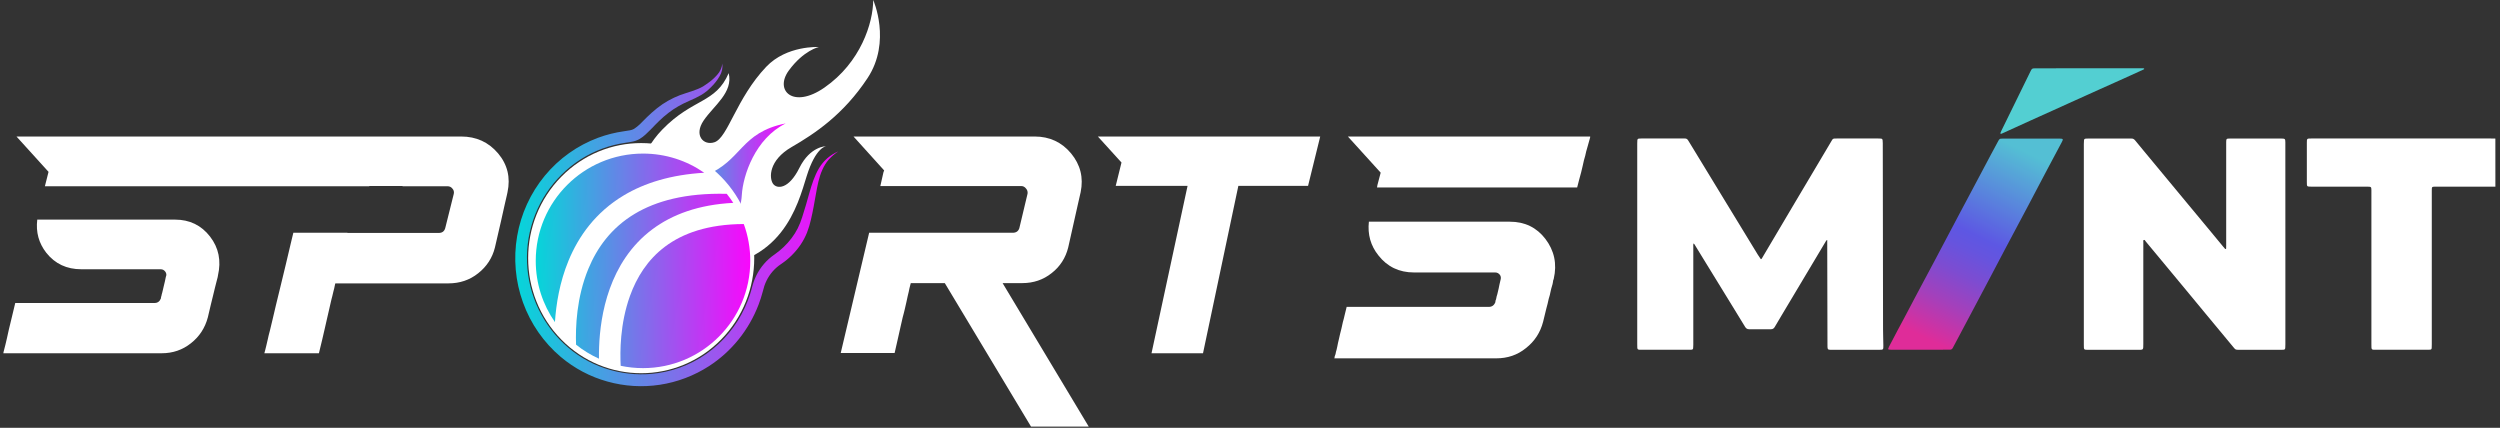
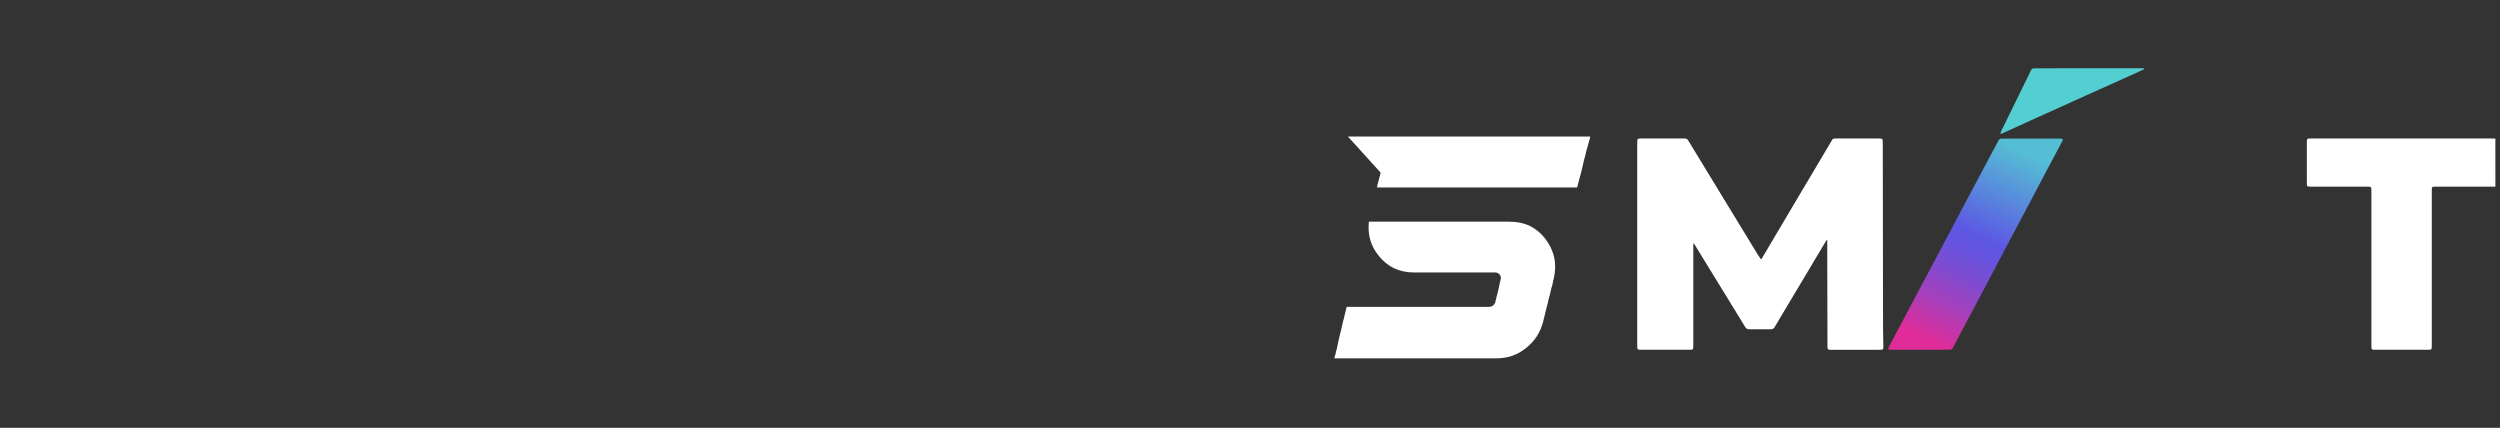
<svg xmlns="http://www.w3.org/2000/svg" width="374" height="64" viewBox="0 0 374 64" fill="none">
  <rect x="0" y="0" width="374" height="64" fill="#333333" stroke="none" />
  <path d="M373.31 27.927C370.324 27.927 367.342 27.923 364.355 27.923C363.81 27.923 363.795 27.942 363.795 28.476C363.795 31.159 363.795 33.842 363.795 36.522C363.795 41.528 363.795 46.534 363.795 51.54C363.795 51.72 363.795 51.901 363.78 52.077C363.769 52.224 363.697 52.295 363.554 52.31C363.434 52.325 363.314 52.325 363.197 52.325C360.587 52.325 357.977 52.325 355.367 52.325C355.277 52.325 355.186 52.325 355.096 52.322C354.852 52.303 354.788 52.243 354.769 51.987C354.758 51.807 354.761 51.626 354.761 51.45C354.761 43.911 354.761 36.375 354.761 28.837C354.761 28.701 354.761 28.566 354.761 28.431C354.754 27.968 354.716 27.934 354.235 27.927C354.115 27.923 353.994 27.927 353.874 27.927C351.204 27.927 348.533 27.927 345.863 27.927C345.698 27.927 345.532 27.927 345.371 27.908C345.198 27.889 345.13 27.818 345.115 27.649C345.104 27.514 345.104 27.378 345.104 27.243C345.104 25.296 345.104 23.346 345.104 21.399C345.104 20.719 345.104 20.719 345.769 20.719C350.045 20.719 354.318 20.719 358.594 20.719C363.272 20.719 367.955 20.719 372.633 20.719C372.859 20.719 373.084 20.726 373.306 20.73C373.31 23.131 373.31 25.529 373.31 27.927Z" fill="white" />
  <path d="M253.354 36.413C253.291 36.612 253.317 36.778 253.317 36.935C253.313 39.649 253.317 42.362 253.317 45.076C253.317 47.248 253.317 49.424 253.317 51.596C253.317 51.762 253.313 51.927 253.294 52.089C253.279 52.235 253.204 52.299 253.057 52.314C252.937 52.325 252.817 52.325 252.696 52.325C250.312 52.325 247.924 52.325 245.539 52.325C245.434 52.325 245.329 52.325 245.223 52.318C245.035 52.299 244.96 52.231 244.941 52.036C244.926 51.856 244.93 51.675 244.93 51.499C244.93 44.245 244.93 36.988 244.93 29.735C244.93 26.976 244.93 24.218 244.93 21.459C244.93 21.294 244.93 21.128 244.949 20.967C244.964 20.824 245.039 20.753 245.182 20.734C245.302 20.719 245.423 20.719 245.543 20.719C247.645 20.719 249.744 20.719 251.846 20.719C251.907 20.719 251.967 20.723 252.027 20.719C252.26 20.704 252.429 20.798 252.546 21.001C252.689 21.249 252.843 21.485 252.993 21.73C254.735 24.586 256.472 27.439 258.21 30.295C259.801 32.907 261.391 35.519 262.986 38.127C263.118 38.345 263.268 38.548 263.411 38.758C263.419 38.766 263.437 38.766 263.456 38.77C263.573 38.717 263.614 38.597 263.671 38.495C265.344 35.673 267.018 32.847 268.691 30.02C269.534 28.604 270.376 27.187 271.219 25.766C272.121 24.244 273.024 22.722 273.926 21.204C274.209 20.73 274.156 20.719 274.776 20.719C276.849 20.719 278.917 20.719 280.989 20.719C281.125 20.719 281.26 20.723 281.396 20.734C281.531 20.745 281.621 20.824 281.636 20.959C281.655 21.106 281.663 21.256 281.663 21.407C281.666 22.741 281.666 24.075 281.67 25.409C281.681 33.354 281.689 41.299 281.704 49.244C281.704 50.052 281.742 50.86 281.749 51.671C281.757 52.325 281.745 52.329 281.106 52.329C278.752 52.329 276.394 52.329 274.039 52.329C273.964 52.329 273.889 52.329 273.814 52.329C273.46 52.314 273.411 52.265 273.392 51.901C273.385 51.75 273.389 51.6 273.389 51.45C273.377 46.444 273.366 41.438 273.355 36.432C273.355 36.267 273.355 36.105 273.355 35.902C273.197 35.951 273.159 36.071 273.103 36.165C272.426 37.296 271.753 38.431 271.076 39.562C269.571 42.084 268.063 44.606 266.555 47.132C266.202 47.725 265.844 48.312 265.502 48.913C265.367 49.146 265.194 49.255 264.923 49.255C263.844 49.247 262.764 49.247 261.681 49.255C261.391 49.259 261.211 49.138 261.064 48.894C260.451 47.879 259.827 46.872 259.21 45.865C257.721 43.437 256.228 41.013 254.738 38.585C254.37 37.984 254.005 37.383 253.633 36.781C253.565 36.665 253.512 36.537 253.354 36.413Z" fill="white" />
-   <path d="M341.892 36.553C341.892 41.544 341.892 46.535 341.892 51.526C341.892 51.706 341.892 51.886 341.873 52.063C341.858 52.236 341.783 52.304 341.617 52.319C341.512 52.33 341.406 52.33 341.301 52.33C339.188 52.33 337.07 52.33 334.957 52.33C334.43 52.33 334.434 52.326 334.088 51.905C332.805 50.357 331.523 48.816 330.24 47.268C329.187 45.997 328.142 44.723 327.089 43.457C325.991 42.13 324.885 40.803 323.787 39.477C322.858 38.357 321.933 37.237 321 36.121C320.921 36.027 320.865 35.839 320.707 35.903C320.59 35.948 320.643 36.117 320.643 36.234C320.639 36.76 320.639 37.282 320.639 37.808C320.639 42.348 320.639 46.892 320.639 51.432C320.639 51.612 320.643 51.792 320.628 51.969C320.605 52.247 320.537 52.307 320.27 52.326C320.18 52.334 320.09 52.33 320 52.33C317.45 52.33 314.9 52.33 312.35 52.33C312.245 52.33 312.139 52.33 312.034 52.322C311.842 52.304 311.771 52.24 311.752 52.041C311.737 51.86 311.741 51.68 311.741 51.503C311.741 46.121 311.741 40.743 311.741 35.362C311.741 30.762 311.741 26.158 311.741 21.558C311.741 21.362 311.748 21.167 311.767 20.975C311.778 20.84 311.865 20.757 312 20.742C312.121 20.731 312.241 20.727 312.357 20.727C314.471 20.727 316.588 20.727 318.702 20.727C318.747 20.727 318.792 20.731 318.837 20.727C319.086 20.708 319.262 20.817 319.417 21.005C319.842 21.532 320.274 22.046 320.703 22.565C321.831 23.925 322.963 25.286 324.091 26.65C325.182 27.965 326.273 29.281 327.363 30.596C328.311 31.739 329.259 32.877 330.207 34.02C330.993 34.967 331.775 35.914 332.557 36.861C332.651 36.978 332.749 37.09 332.85 37.203C332.877 37.233 332.926 37.26 332.963 37.26C333.012 37.256 333.027 37.203 333.031 37.158C333.035 37.008 333.038 36.857 333.038 36.707C333.038 32.359 333.038 28.014 333.038 23.666C333.038 22.948 333.038 22.227 333.038 21.509C333.038 21.419 333.038 21.328 333.038 21.238C333.046 20.768 333.08 20.727 333.558 20.727C335.284 20.723 337.006 20.727 338.732 20.727C339.586 20.727 340.444 20.723 341.297 20.727C341.843 20.731 341.884 20.768 341.888 21.317C341.892 21.873 341.888 22.426 341.888 22.982C341.892 27.5 341.892 32.024 341.892 36.553Z" fill="white" />
  <path d="M287.195 52.322C285.785 52.322 284.374 52.322 282.964 52.322C282.829 52.322 282.693 52.314 282.562 52.295C282.501 52.288 282.456 52.224 282.475 52.16C282.505 52.062 282.546 51.965 282.592 51.871C283.002 51.085 283.411 50.303 283.825 49.522C284.171 48.872 284.525 48.229 284.867 47.579C285.54 46.309 286.206 45.031 286.883 43.76C287.755 42.118 288.632 40.48 289.508 38.841C289.831 38.232 290.151 37.623 290.474 37.011C291.4 35.263 292.321 33.512 293.25 31.764C293.964 30.415 294.687 29.066 295.405 27.717C296.214 26.195 297.022 24.672 297.831 23.15C298.192 22.478 298.557 21.805 298.918 21.132C298.951 21.065 298.989 21.001 299.027 20.937C299.091 20.828 299.188 20.76 299.316 20.749C299.437 20.738 299.557 20.734 299.677 20.734C302.483 20.734 305.288 20.738 308.094 20.734C308.677 20.734 308.685 20.813 308.44 21.271C307.771 22.526 307.101 23.785 306.432 25.041C306.108 25.65 305.785 26.259 305.465 26.871C304.773 28.183 304.089 29.498 303.393 30.81C302.479 32.531 301.561 34.248 300.648 35.97C300.35 36.526 300.057 37.082 299.764 37.638C299.064 38.965 298.368 40.292 297.669 41.618C296.849 43.17 296.025 44.719 295.206 46.267C294.438 47.71 293.675 49.154 292.908 50.597C292.675 51.033 292.441 51.468 292.212 51.904C292.189 51.946 292.167 51.983 292.148 52.025C292.058 52.22 291.911 52.325 291.685 52.314C291.565 52.31 291.445 52.314 291.324 52.314C289.955 52.318 288.575 52.318 287.195 52.322C287.195 52.318 287.195 52.318 287.195 52.322Z" fill="url(#paint0_linear_5038_31139)" />
  <path d="M312.467 10.211C315.047 10.211 317.627 10.211 320.207 10.211C320.342 10.211 320.477 10.211 320.613 10.215C320.669 10.215 320.744 10.211 320.767 10.275C320.793 10.35 320.722 10.373 320.669 10.399C320.041 10.688 319.417 10.974 318.789 11.259C317.969 11.632 317.149 12 316.329 12.368C315.577 12.706 314.825 13.041 314.073 13.379C313.362 13.699 312.651 14.018 311.94 14.341C311.105 14.717 310.274 15.093 309.439 15.469C308.702 15.803 307.965 16.138 307.228 16.472C306.092 16.983 304.956 17.491 303.824 18.006C303.031 18.363 302.241 18.727 301.451 19.088C300.797 19.385 300.139 19.682 299.484 19.979C299.443 19.997 299.398 20.009 299.356 20.02C299.3 20.035 299.236 19.96 299.259 19.903C299.3 19.791 299.345 19.682 299.398 19.573C300.142 18.05 300.891 16.532 301.635 15.014C302.327 13.601 303.019 12.188 303.711 10.775C303.982 10.222 303.986 10.222 304.595 10.222C307.22 10.211 309.842 10.211 312.467 10.211Z" fill="#53CFD2" />
-   <path fill-rule="evenodd" clip-rule="evenodd" d="M2.466 20.422C2.639 20.422 15.258 20.422 15.497 20.422C15.772 20.422 16.104 20.422 16.493 20.422C16.865 20.422 17.343 20.422 17.875 20.422C18.406 20.422 19.017 20.422 19.695 20.422C20.386 20.422 21.169 20.422 22.046 20.422C22.923 20.422 23.892 20.422 24.982 20.422C26.058 20.422 46.461 20.422 47.763 20.422H68.99C71.261 20.422 73.095 21.272 74.516 22.946C75.924 24.619 76.389 26.559 75.924 28.751C75.924 28.751 75.805 29.348 75.512 30.57C75.247 31.779 74.768 33.931 74.038 37.04C73.653 38.581 72.816 39.869 71.54 40.879C70.265 41.901 68.764 42.393 67.091 42.393C67.077 42.393 67.064 42.393 67.011 42.393C66.984 42.393 66.904 42.393 66.825 42.393C66.727 42.393 66.603 42.393 66.453 42.393C66.307 42.393 66.108 42.393 65.868 42.393C65.62 42.393 65.324 42.393 64.978 42.393C64.606 42.393 64.208 42.393 63.716 42.393C63.247 42.393 62.698 42.393 62.069 42.393C61.458 42.393 60.754 42.393 59.971 42.393C59.173 42.393 58.283 42.393 57.3 42.393C56.331 42.393 55.242 42.393 54.073 42.393C52.877 42.393 51.589 42.393 50.181 42.393C50.181 42.393 50.181 42.38 50.181 42.366C50.167 42.393 50.141 42.446 50.127 42.526C50.114 42.592 50.101 42.672 50.074 42.778C50.048 42.871 50.021 43.017 49.995 43.15C49.955 43.296 49.915 43.469 49.862 43.668C49.822 43.881 49.755 44.093 49.702 44.346C49.623 44.598 49.569 44.877 49.49 45.196C49.423 45.501 49.33 45.847 49.251 46.245C49.158 46.63 49.065 47.055 48.958 47.52C48.865 47.985 48.733 48.49 48.613 49.035C48.48 49.579 48.347 50.164 48.201 50.815C48.042 51.452 47.882 52.13 47.71 52.847C47.71 52.847 47.71 52.847 47.697 52.847C47.697 52.847 47.67 52.847 47.617 52.847C47.59 52.847 47.511 52.847 47.417 52.847C47.311 52.847 47.165 52.847 46.979 52.847C46.806 52.847 46.581 52.847 46.302 52.847C46.036 52.847 45.691 52.847 45.279 52.847C44.894 52.847 44.415 52.847 43.858 52.847C43.326 52.847 42.697 52.847 41.971 52.847C41.267 52.847 40.444 52.847 39.554 52.847C39.554 52.834 39.554 52.821 39.567 52.767C39.567 52.723 39.585 52.661 39.62 52.581C39.633 52.502 39.66 52.382 39.713 52.223C39.766 52.063 39.806 51.864 39.859 51.625C39.912 51.373 39.979 51.08 40.072 50.708C40.138 50.363 40.244 49.951 40.377 49.46C40.497 48.968 40.616 48.424 40.776 47.799C40.935 47.175 41.094 46.444 41.281 45.647C41.467 44.864 41.692 43.974 41.931 42.977C42.157 41.994 42.423 40.905 42.715 39.736C43.007 38.541 43.3 37.239 43.645 35.804L43.884 34.821H51.987L51.961 34.848H65.642C66.134 34.848 66.453 34.622 66.599 34.157C66.599 34.157 67.037 32.43 67.888 28.99C67.954 28.684 67.874 28.419 67.675 28.206C67.489 27.967 67.237 27.861 66.931 27.861C66.918 27.861 66.891 27.861 66.851 27.861C66.825 27.861 66.758 27.861 66.679 27.861C66.586 27.861 66.466 27.861 66.32 27.861C66.178 27.861 65.992 27.861 65.762 27.861C65.523 27.861 65.218 27.861 64.872 27.861C64.527 27.861 64.128 27.861 63.677 27.861C63.216 27.861 62.68 27.861 62.069 27.861H60.223V27.821H55.242V27.861C55.228 27.861 55.202 27.861 55.162 27.861C55.135 27.861 55.069 27.861 54.989 27.861C54.896 27.861 54.777 27.861 54.63 27.861C54.498 27.861 54.285 27.861 54.046 27.861C53.82 27.861 53.515 27.861 53.196 27.861C52.85 27.861 52.439 27.861 52 27.861C51.522 27.861 50.991 27.861 50.38 27.861C49.782 27.861 49.091 27.861 48.321 27.861H6.717L6.796 27.542L7.261 25.709L2.466 20.422ZM50.181 42.366C50.181 42.327 50.194 42.287 50.194 42.287C50.194 42.287 50.181 42.3 50.181 42.34C50.181 42.34 50.181 42.353 50.181 42.366ZM141.342 42.353H136.254C136.241 42.406 136.241 42.446 136.214 42.499C136.201 42.566 136.174 42.658 136.148 42.752C136.13 42.858 136.099 42.982 136.055 43.123C136.028 43.283 135.975 43.442 135.948 43.642C135.895 43.828 135.855 44.053 135.789 44.306C135.736 44.558 135.683 44.837 135.603 45.169C135.523 45.475 135.444 45.847 135.364 46.218C135.271 46.59 135.178 47.016 135.045 47.467C134.939 47.945 134.819 48.45 134.7 48.981C134.58 49.539 134.447 50.124 134.301 50.761C134.155 51.412 133.996 52.09 133.836 52.807H125.773L130.024 34.821H151.504C151.995 34.821 152.327 34.609 152.487 34.157C152.487 34.157 152.885 32.43 153.722 28.977C153.762 28.671 153.695 28.432 153.483 28.193C153.297 27.954 153.058 27.834 152.779 27.834H131.698L132.163 25.775L132.269 25.496L127.686 20.422H154.785C157.016 20.422 158.836 21.272 160.231 22.946C161.626 24.633 162.117 26.559 161.665 28.751C161.665 28.751 161.519 29.348 161.254 30.557C160.988 31.766 160.496 33.905 159.806 37.013C159.421 38.567 158.597 39.869 157.335 40.852C156.073 41.861 154.599 42.353 152.938 42.353H149.989L162.874 63.819H154.24L141.342 42.353ZM136.267 42.26C136.267 42.273 136.254 42.287 136.254 42.34C136.254 42.34 136.267 42.327 136.267 42.313C136.267 42.3 136.267 42.273 136.267 42.26ZM136.241 42.353H136.254C136.254 42.353 136.254 42.349 136.254 42.34C136.241 42.353 136.241 42.353 136.241 42.353ZM164.242 20.422H197.504L195.685 27.808H185.257L179.97 52.847H172.266L177.659 27.808H166.912L167.776 24.314L164.242 20.422ZM26.19 32.855C28.369 32.855 30.122 33.705 31.424 35.392C32.726 37.079 33.111 39.006 32.606 41.211C32.606 41.211 32.606 41.211 32.606 41.224C32.606 41.237 32.606 41.251 32.593 41.29C32.593 41.317 32.58 41.37 32.566 41.45C32.553 41.503 32.513 41.622 32.487 41.755C32.46 41.901 32.42 42.074 32.354 42.273C32.301 42.499 32.234 42.752 32.155 43.057C32.088 43.376 31.995 43.748 31.889 44.16C31.796 44.585 31.663 45.063 31.53 45.621C31.398 46.165 31.251 46.79 31.092 47.48C30.667 49.075 29.83 50.35 28.568 51.346C27.311 52.347 25.849 52.847 24.185 52.847C24.171 52.847 24.158 52.847 24.105 52.847C24.065 52.847 23.999 52.847 23.906 52.847C23.813 52.847 23.666 52.847 23.507 52.847C23.321 52.847 23.122 52.847 22.856 52.847C22.59 52.847 22.259 52.847 21.86 52.847C21.488 52.847 21.01 52.847 20.479 52.847C19.947 52.847 19.349 52.847 18.659 52.847C17.968 52.847 17.184 52.847 16.321 52.847C15.462 52.847 14.492 52.847 13.412 52.847C12.336 52.847 11.153 52.847 9.852 52.847C8.523 52.847 7.102 52.847 5.548 52.847C4.007 52.847 2.333 52.847 0.5 52.847C0.5 52.834 0.5 52.821 0.513 52.767C0.513 52.727 0.527 52.661 0.553 52.568C0.566 52.488 0.62 52.369 0.646 52.209C0.699 52.037 0.739 51.824 0.806 51.585C0.872 51.306 0.952 51.001 1.031 50.629C1.111 50.257 1.204 49.818 1.324 49.3C1.456 48.809 1.589 48.211 1.749 47.547C1.921 46.883 2.094 46.152 2.28 45.328C2.28 45.328 2.28 45.328 2.293 45.328C2.293 45.328 2.333 45.328 2.373 45.328C2.413 45.328 2.466 45.328 2.546 45.328C2.639 45.328 2.758 45.328 2.904 45.328C3.05 45.328 3.236 45.328 3.489 45.328C3.715 45.328 4.007 45.328 4.352 45.328C4.684 45.328 5.07 45.328 5.548 45.328C5.999 45.328 6.531 45.328 7.128 45.328C7.74 45.328 8.43 45.328 9.201 45.328C9.971 45.328 10.821 45.328 11.778 45.328C12.721 45.328 13.77 45.328 14.913 45.328C16.068 45.328 17.33 45.328 18.698 45.328C20.04 45.328 21.528 45.328 23.122 45.328C23.573 45.328 23.892 45.103 24.078 44.624C24.078 44.611 24.078 44.585 24.078 44.545C24.092 44.518 24.092 44.452 24.105 44.399C24.145 44.306 24.171 44.186 24.198 44.027C24.251 43.894 24.291 43.681 24.344 43.469C24.41 43.23 24.463 42.964 24.543 42.619C24.636 42.273 24.716 41.888 24.809 41.423C24.942 41.144 24.902 40.879 24.729 40.639C24.556 40.414 24.344 40.281 24.038 40.281C24.025 40.281 24.012 40.281 23.985 40.281C23.932 40.281 23.892 40.281 23.826 40.281C23.746 40.281 23.64 40.281 23.48 40.281C23.348 40.281 23.148 40.281 22.936 40.281C22.697 40.281 22.444 40.281 22.126 40.281C21.82 40.281 21.422 40.281 20.983 40.281C20.558 40.281 20.058 40.281 19.482 40.281C18.911 40.281 18.26 40.281 17.529 40.281C16.812 40.281 16.002 40.281 15.099 40.281C14.209 40.281 13.239 40.281 12.163 40.281C9.984 40.281 8.244 39.471 6.929 37.823C5.8 36.375 5.348 34.728 5.574 32.855H26.19Z" fill="white" />
  <path d="M201.643 20.422H213.561H213.587H213.639H213.665H213.691H213.717H213.743H213.795H213.821H213.847H213.873H213.899H213.924H213.976H214.002H214.028H214.054H214.08H214.262C214.47 20.422 214.703 20.422 214.989 20.422C215.223 20.422 215.56 20.422 215.95 20.422C216.365 20.422 216.807 20.422 217.378 20.422C217.923 20.422 218.546 20.422 219.248 20.422C219.957 20.422 220.754 20.422 221.636 20.422C222.519 20.422 223.532 20.422 224.648 20.422C225.739 20.422 226.959 20.422 228.284 20.422C229.634 20.422 231.105 20.422 232.698 20.422C234.308 20.422 236.022 20.422 237.891 20.422V20.448C237.891 20.448 237.891 20.5 237.891 20.526C237.891 20.552 237.865 20.63 237.839 20.734C237.805 20.821 237.77 20.942 237.735 21.098C237.701 21.254 237.64 21.471 237.554 21.748C237.502 21.982 237.398 22.294 237.294 22.659C237.216 23.049 237.112 23.491 236.956 23.985C236.853 24.505 236.697 25.103 236.541 25.779C236.359 26.456 236.151 27.184 235.944 28.042H235.918C235.918 28.042 235.892 28.042 235.866 28.042C235.831 28.042 235.771 28.042 235.684 28.042C235.597 28.042 235.476 28.042 235.321 28.042C235.191 28.042 234.983 28.042 234.723 28.042C234.49 28.042 234.178 28.042 233.84 28.042C233.503 28.042 233.061 28.042 232.62 28.042C232.153 28.042 231.607 28.042 230.984 28.042C230.378 28.042 229.677 28.042 228.881 28.042H226.414H226.388H226.362H226.284H226.258H226.232H226.18H226.154H226.077H226.051H225.999H225.947H225.895H225.869H225.817H225.765H225.713H225.661H225.609H225.557H225.531H225.479H225.427H225.376H225.35H225.272H225.22H225.194H225.142H225.09H225.038H224.986H224.934H224.882H224.856H224.804H224.726H224.7H224.648H224.571H224.545H224.493H224.415H224.389H224.337H224.259H224.233H224.181H224.129H224.077H224.025H223.973H223.895H223.869H223.818H223.74H223.714H223.662H223.61H223.532H223.506H223.454H223.376H223.324H223.298H223.22H223.168H223.116H223.039H223.013H222.961H222.883H222.831H222.779H222.727H222.675H222.623H222.545H222.493H222.467H222.389H222.337H222.286H222.208H222.156H222.104H222.026H222H221.948H221.87H221.818H221.766H221.688H221.636H221.584H221.507H221.455H221.377H221.325H221.273H221.195H221.143H221.117H221.039H220.987H220.935H220.857H220.805H220.754H220.676H220.624H220.52H220.468H220.416H220.338H220.286H220.234H220.156H220.104H220.027H219.975H219.923H219.845H219.793H219.741H219.663H219.585H219.507H219.455H219.403H219.325H219.273H219.222H219.144H219.066H218.988H218.936H218.884H218.806H218.754H218.65H218.598H218.546H218.469H218.417H218.313H218.261H218.209H218.131H218.079H217.975H217.923H217.871H217.793H217.716H217.638H217.586H217.534H217.43H217.378H217.3H217.222H217.144H217.092H217.014H216.937H216.885H216.781H216.729H216.677H216.573H216.521H216.443H216.365H216.287H216.235H216.132H216.08H216.002H215.924H215.872H215.768H215.716H215.612H215.56H215.508H215.405H215.353H215.249H215.197H215.093H215.041H214.937H214.885H214.807H214.729H214.652H206.005L206.057 27.704L206.55 25.831L201.643 20.422ZM213.847 33.166H213.873H213.899H213.924H213.976H214.002H214.028H214.054H214.08H214.132H214.158H214.184H214.21H214.236H214.262H214.314H214.34H214.366H214.392H214.418H214.444H214.496H214.522H214.548H214.574H214.6H214.652H214.677H214.703H214.729H214.755H214.807H214.833H214.859H214.885H214.911H214.937H214.989H215.015H215.041H215.067H215.093H215.119H215.171H215.197H215.223H215.249H215.275H215.327H215.353H215.379H215.405H215.431H215.456H215.508H215.534H215.56H215.586H215.612H215.664H215.69H215.716H215.742H215.768H215.794H215.846H215.872H215.898H215.924H215.95H216.002H216.028H216.054H216.08H216.106H216.132H216.184H216.209H216.235H216.261H216.287H216.339H216.365H216.391H216.417H216.443H216.469H216.521H216.547H216.573H216.599H216.625H216.677H216.703H216.729H216.755H216.781H216.807H216.859H216.885H216.911H216.937H216.963H217.014H217.04H217.066H217.092H217.118H217.144H217.196H217.222H217.248H217.274H217.3H217.352H217.378H217.404H217.43H217.456H217.482H217.534H217.56H217.586H217.612H217.638H217.69H217.716H217.741H217.767H217.793H217.819H217.871H217.897H217.923H217.949H217.975H218.027H218.053H218.079H218.105H218.131H218.157H218.209H218.235H218.261H218.287H218.313H218.365H218.391H218.417H218.443H218.469H218.495H218.546H218.572H218.598H218.624H218.65H218.676H218.728H218.754H218.78H218.806H218.832H218.884H218.91H218.936H218.962H218.988H219.014H219.066H219.092H219.118H219.144H219.17H219.222H219.248H219.273H219.299H219.325H219.351H219.403H219.429H219.455H219.481H219.507H219.559H219.585H219.611H219.637H219.663H219.689H219.741H219.767H219.793H219.819H219.845H219.897H219.923H219.949H219.975H220.001H220.078H220.104H220.13H220.156H220.182H220.234H220.26H220.286H220.312H220.338H220.364H220.442H220.468H220.494H220.52H220.572H220.598H220.624H220.676H220.702H220.754H220.78H220.805H220.831H220.909H220.935H220.961H220.987H221.013H221.039H221.117H221.143H221.169H221.195H221.247H221.299H221.325H221.351H221.377H221.455H221.481H221.507H221.533H221.61H221.636H221.662H221.688H221.766H221.792H221.818H221.844H221.922H221.948H221.974H222.026H222.052H222.104H222.156H222.182H222.208H222.286H222.312H222.337H222.389H222.441H222.467H222.519H222.545H222.571H222.649H222.675H222.701H222.779H222.805H222.857H222.883H222.909H222.987H223.013H223.039H223.116H223.142H223.194H223.22H223.298H223.324H223.35H223.402H223.454H223.506H223.532H223.584H223.636H223.662H223.714H223.74H223.818H223.844H223.895H223.921H223.999H224.025H224.077H224.129H224.181H224.207H224.259H224.311H224.363H224.389H224.467H224.493H224.545H224.597H224.648H224.7H224.726H224.804H224.83H224.882H224.934H224.986H225.038H225.064H225.142H225.168H225.22H225.272H225.324H225.376H225.427H225.479H225.531H225.557H225.609H225.687H225.713H225.765H225.843H225.869C228.102 33.166 229.876 34.024 231.192 35.741C232.516 37.483 232.958 39.46 232.438 41.722C232.438 41.722 232.438 41.748 232.438 41.774C232.386 41.8 232.386 41.852 232.36 41.931C232.36 42.008 232.334 42.113 232.308 42.269C232.282 42.399 232.257 42.581 232.179 42.789C232.127 42.997 232.023 43.283 231.971 43.595C231.919 43.933 231.815 44.297 231.685 44.713C231.599 45.147 231.478 45.641 231.322 46.196C231.192 46.768 231.036 47.392 230.854 48.12C230.439 49.733 229.582 51.059 228.284 52.074C227.011 53.114 225.531 53.608 223.818 53.608C223.818 53.608 223.792 53.608 223.74 53.608C223.688 53.608 223.636 53.608 223.532 53.608C223.454 53.608 223.298 53.608 223.142 53.608C222.961 53.608 222.727 53.608 222.467 53.608C222.19 53.608 221.853 53.608 221.455 53.608C221.039 53.608 220.598 53.608 220.027 53.608C219.481 53.608 218.884 53.608 218.157 53.608C217.482 53.608 216.677 53.608 215.794 53.608C214.911 53.608 213.899 53.608 212.808 53.608C211.717 53.608 210.497 53.608 209.173 53.608C207.822 53.608 206.394 53.608 204.784 53.608C203.201 53.608 201.487 53.608 199.617 53.608C199.617 53.608 199.617 53.556 199.643 53.53C199.643 53.478 199.643 53.426 199.669 53.322C199.695 53.218 199.747 53.114 199.799 52.958C199.825 52.776 199.877 52.542 199.955 52.308C200.007 52.022 200.111 51.684 200.162 51.319C200.266 50.955 200.344 50.487 200.474 49.967C200.604 49.447 200.76 48.875 200.89 48.198C201.097 47.522 201.227 46.742 201.461 45.91C201.487 45.91 201.487 45.91 201.539 45.91C201.573 45.91 201.634 45.91 201.72 45.91C201.824 45.91 201.902 45.91 202.084 45.91C202.24 45.91 202.447 45.91 202.681 45.91C202.915 45.91 203.201 45.91 203.564 45.91C203.902 45.91 204.317 45.91 204.784 45.91C205.252 45.91 205.797 45.91 206.42 45.91C207.043 45.91 207.745 45.91 208.498 45.91C209.303 45.91 210.159 45.91 211.146 45.91C212.133 45.91 213.206 45.91 214.366 45.91C215.534 45.91 216.807 45.91 218.209 45.91C219.611 45.91 221.117 45.91 222.727 45.91C223.194 45.91 223.532 45.676 223.714 45.181C223.714 45.181 223.714 45.156 223.714 45.13C223.714 45.078 223.714 45.025 223.74 44.947C223.792 44.869 223.818 44.739 223.844 44.609C223.869 44.453 223.921 44.219 223.999 44.011C224.051 43.777 224.129 43.491 224.207 43.127C224.259 42.789 224.363 42.399 224.467 41.931C224.571 41.618 224.545 41.332 224.389 41.124C224.207 40.89 223.973 40.76 223.688 40.76C223.688 40.76 223.662 40.76 223.636 40.76C223.558 40.76 223.532 40.76 223.454 40.76C223.376 40.76 223.246 40.76 223.116 40.76C222.961 40.76 222.77 40.76 222.545 40.76C222.303 40.76 222.026 40.76 221.714 40.76C221.377 40.76 221.013 40.76 220.572 40.76C220.13 40.76 219.611 40.76 219.014 40.76C218.443 40.76 217.767 40.76 217.04 40.76C216.296 40.76 215.465 40.76 214.548 40.76C213.639 40.76 212.626 40.76 211.536 40.76C209.303 40.76 207.537 39.902 206.213 38.211C205.044 36.755 204.577 35.064 204.784 33.166H213.847Z" fill="white" />
  <g clip-path="url(#clip0_5038_31139)">
    <path d="M118.425 21.999C121.876 20.003 126.174 17.158 129.786 11.684C133.398 6.21 130.633 0 130.633 0C130.62 3.434 128.76 9.339 123.336 13.103C118.688 16.336 115.796 13.568 118.007 10.547C120.218 7.527 122.492 7.034 122.492 7.034C122.492 7.034 117.703 6.757 114.63 9.988C110.138 14.71 108.895 20.597 106.886 21.278C105.261 21.828 103.751 20.263 105.264 18.03C106.777 15.796 109.715 13.845 109.012 10.941C107.066 15.492 103.661 14.667 99.069 19.396C92.188 26.47 93.579 40.276 104.816 40.085C117.012 39.877 119.32 30.724 120.677 26.359C122.034 21.994 123.579 21.875 123.579 21.875C123.579 21.875 121.205 21.855 119.592 25.111C117.98 28.367 116.187 28.312 115.625 27.461C115.063 26.609 114.983 23.994 118.425 21.999Z" fill="white" />
    <path d="M117.543 18.462C112.963 20.73 111.146 26.254 110.975 29.181C110.696 34.276 105.454 39.305 101.684 35.707C99.184 33.318 101.091 28.044 105.576 26.229C111.07 24.013 110.686 19.837 117.543 18.462Z" fill="url(#paint1_linear_5038_31139)" />
    <path d="M107.881 50.792C114.486 44.069 114.486 33.169 107.881 26.446C101.277 19.723 90.569 19.723 83.964 26.446C77.36 33.169 77.36 44.069 83.964 50.792C90.569 57.515 101.277 57.515 107.881 50.792Z" fill="white" />
    <path d="M125.417 22.648C124.888 22.985 124.406 23.394 123.985 23.863C123.583 24.33 123.255 24.857 123.012 25.426C122.506 26.552 122.282 27.795 122.058 29.048C121.834 30.301 121.62 31.581 121.316 32.853C121.171 33.514 120.975 34.162 120.73 34.792C120.471 35.436 120.145 36.051 119.757 36.624C118.977 37.762 117.992 38.739 116.853 39.501C115.915 40.12 115.159 40.985 114.664 42.005C114.541 42.258 114.434 42.52 114.343 42.787C114.253 43.057 114.192 43.312 114.1 43.656C113.929 44.305 113.723 44.944 113.484 45.57C112.039 49.358 109.444 52.58 106.078 54.765C103.842 56.211 101.333 57.163 98.713 57.561C96.093 57.959 93.42 57.795 90.866 57.078C88.308 56.369 85.927 55.111 83.886 53.389C81.333 51.231 79.386 48.425 78.241 45.255C77.095 42.085 76.792 38.663 77.362 35.336C77.932 32.009 79.355 28.894 81.487 26.306C83.62 23.718 86.385 21.749 89.504 20.598C90.746 20.143 92.031 19.821 93.338 19.637C93.649 19.592 93.958 19.55 94.221 19.498C94.443 19.462 94.658 19.388 94.855 19.278C95.317 18.964 95.742 18.598 96.123 18.186L96.794 17.517C97.037 17.285 97.28 17.057 97.524 16.837C98.021 16.391 98.546 15.977 99.095 15.599C100.198 14.859 101.403 14.291 102.67 13.912C103.276 13.714 103.862 13.541 104.405 13.308C104.674 13.198 104.936 13.069 105.188 12.922C105.314 12.845 105.431 12.764 105.56 12.675L105.944 12.405C106.444 12.053 106.902 11.641 107.306 11.179C107.729 10.72 107.994 10.133 108.06 9.508C108.14 10.174 107.993 10.847 107.644 11.417C107.311 11.993 106.902 12.521 106.428 12.984L106.08 13.323C105.959 13.437 105.837 13.551 105.699 13.658C105.434 13.871 105.153 14.064 104.859 14.234C104.292 14.556 103.705 14.842 103.103 15.091C102.529 15.339 101.989 15.608 101.469 15.903C100.953 16.197 100.459 16.528 99.99 16.893C99.513 17.261 99.058 17.657 98.625 18.077C98.404 18.288 98.188 18.5 97.976 18.721C97.764 18.941 97.55 19.186 97.307 19.412C97.064 19.637 96.843 19.875 96.59 20.107C96.314 20.366 96.012 20.594 95.69 20.788C95.335 20.989 94.951 21.128 94.551 21.199C94.196 21.271 93.88 21.311 93.578 21.355C92.389 21.526 91.22 21.822 90.09 22.237C87.829 23.073 85.767 24.388 84.041 26.094C82.309 27.793 80.95 29.847 80.054 32.119C79.158 34.392 78.746 36.832 78.844 39.278C78.931 41.724 79.528 44.122 80.595 46.315C81.662 48.506 83.169 50.446 85.017 52.01C88.687 55.157 93.717 56.533 98.462 55.813C101.445 55.372 104.258 54.133 106.616 52.223C108.974 50.313 110.792 47.8 111.884 44.941C112.102 44.374 112.291 43.795 112.448 43.208C112.521 42.935 112.609 42.566 112.725 42.232C112.839 41.893 112.974 41.562 113.132 41.242C113.762 39.953 114.713 38.855 115.89 38.058C116.37 37.719 116.826 37.346 117.252 36.939C117.674 36.537 118.063 36.1 118.415 35.634C118.77 35.17 119.082 34.672 119.346 34.148C119.612 33.607 119.835 33.045 120.013 32.467C120.409 31.276 120.742 30.051 121.097 28.81C121.453 27.57 121.847 26.305 122.528 25.161C122.868 24.593 123.295 24.084 123.792 23.653C124.281 23.235 124.828 22.896 125.417 22.648Z" fill="url(#paint2_linear_5038_31139)" />
-     <path d="M96.194 55.071C105.057 55.071 112.241 47.886 112.241 39.023C112.241 37.088 111.899 35.233 111.271 33.515C105.871 33.537 102.132 34.92 99.515 36.875C96.868 38.852 95.237 41.514 94.244 44.272C92.735 48.465 92.751 52.656 92.855 54.723C93.932 54.951 95.049 55.071 96.194 55.071Z" fill="url(#paint3_linear_5038_31139)" />
+     <path d="M96.194 55.071C105.057 55.071 112.241 47.886 112.241 39.023C112.241 37.088 111.899 35.233 111.271 33.515C105.871 33.537 102.132 34.92 99.515 36.875C96.868 38.852 95.237 41.514 94.244 44.272C92.735 48.465 92.751 52.656 92.855 54.723Z" fill="url(#paint3_linear_5038_31139)" />
    <path d="M89.606 53.66C89.599 53.142 89.602 52.559 89.625 51.924C89.713 49.535 90.08 46.365 91.225 43.185C92.372 39.996 94.321 36.748 97.594 34.303C100.561 32.087 104.509 30.612 109.697 30.348C109.396 29.881 109.071 29.43 108.725 28.997C102.561 28.842 98.147 30.083 94.974 31.977C91.454 34.079 89.316 37.075 88.021 40.209C86.236 44.532 86.087 48.968 86.178 51.562C87.222 52.397 88.373 53.104 89.606 53.66Z" fill="url(#paint4_linear_5038_31139)" />
    <path d="M83.019 48.188C83.191 45.536 83.712 42.236 85.055 38.984C86.556 35.348 89.099 31.748 93.329 29.222C96.439 27.364 100.382 26.136 105.351 25.843C102.754 24.035 99.598 22.976 96.194 22.976C87.331 22.976 80.147 30.16 80.147 39.023C80.147 42.431 81.208 45.59 83.019 48.188Z" fill="url(#paint5_linear_5038_31139)" />
  </g>
  <defs>
    <linearGradient id="paint0_linear_5038_31139" x1="302.414" y1="22.422" x2="287.997" y2="52.065" gradientUnits="userSpaceOnUse">
      <stop stop-color="#54BFD4" />
      <stop offset="0.44" stop-color="#5D57E3" />
      <stop offset="0.511" stop-color="#6654DE" />
      <stop offset="0.627" stop-color="#7D4CD1" />
      <stop offset="0.772" stop-color="#A440BB" />
      <stop offset="0.94" stop-color="#D92E9D" />
      <stop offset="0.958" stop-color="#DF2C99" />
    </linearGradient>
    <linearGradient id="paint1_linear_5038_31139" x1="100.574" y1="29.013" x2="117.549" y2="28.904" gradientUnits="userSpaceOnUse">
      <stop stop-color="#05D6D9" />
      <stop offset="1" stop-color="#F907FC" />
    </linearGradient>
    <linearGradient id="paint2_linear_5038_31139" x1="77.082" y1="37.088" x2="125.436" y2="36.749" gradientUnits="userSpaceOnUse">
      <stop stop-color="#05D6D9" />
      <stop offset="1" stop-color="#F907FC" />
    </linearGradient>
    <linearGradient id="paint3_linear_5038_31139" x1="80.147" y1="41.316" x2="112.254" y2="41.091" gradientUnits="userSpaceOnUse">
      <stop stop-color="#05D6D9" />
      <stop offset="1" stop-color="#F907FC" />
    </linearGradient>
    <linearGradient id="paint4_linear_5038_31139" x1="80.147" y1="41.316" x2="112.254" y2="41.091" gradientUnits="userSpaceOnUse">
      <stop stop-color="#05D6D9" />
      <stop offset="1" stop-color="#F907FC" />
    </linearGradient>
    <linearGradient id="paint5_linear_5038_31139" x1="80.147" y1="41.316" x2="112.254" y2="41.091" gradientUnits="userSpaceOnUse">
      <stop stop-color="#05D6D9" />
      <stop offset="1" stop-color="#F907FC" />
    </linearGradient>
    <clipPath id="clip0_5038_31139">
-       <rect width="54.562" height="57.771" fill="white" transform="translate(77.082)" />
-     </clipPath>
+       </clipPath>
  </defs>
</svg>